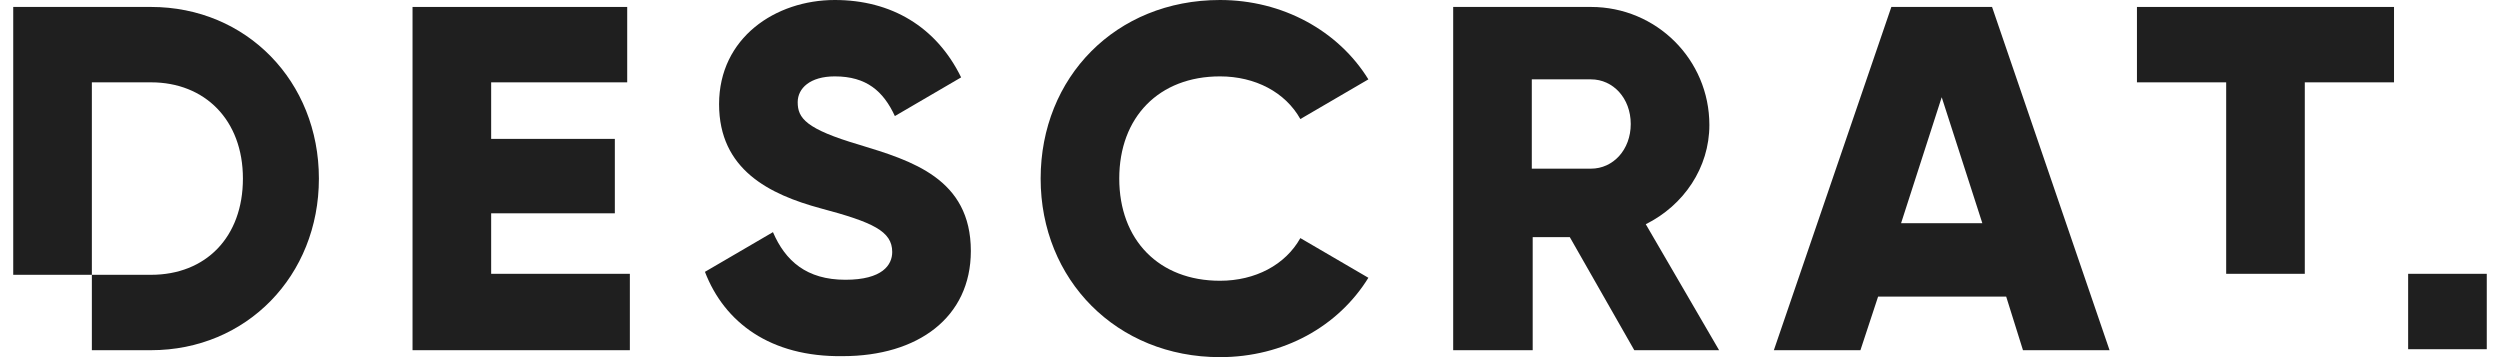
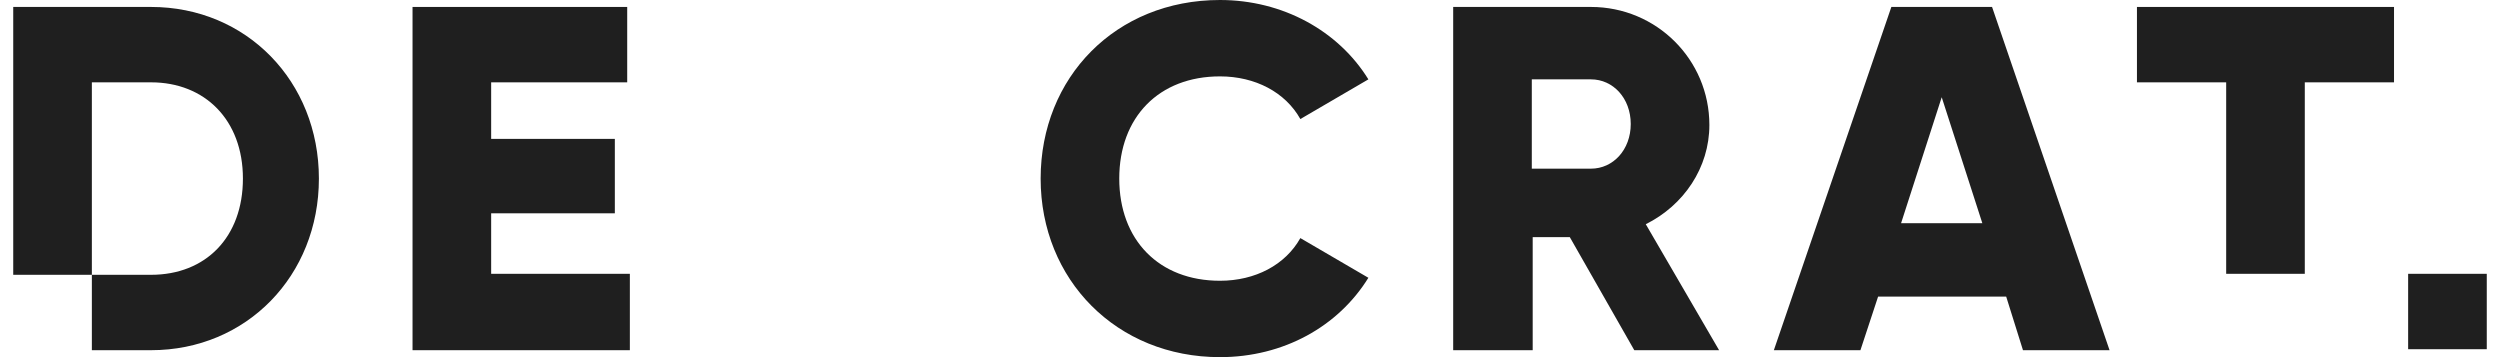
<svg xmlns="http://www.w3.org/2000/svg" width="168" height="24" viewBox="0 0 168 24" fill="none">
  <path d="M42.326 18.467V23.533H27.722V0.467H42.148V5.533H33.006V9.333H41.317V14.334H33.006V18.4H42.326V18.467Z" fill="#1F1F1F" />
-   <path d="M47.372 18.267L51.943 15.6C52.774 17.533 54.199 18.8 56.811 18.8C59.304 18.8 59.957 17.8 59.957 16.933C59.957 15.533 58.651 14.933 55.148 14C51.705 13.067 48.322 11.4 48.322 7C48.322 2.533 52.121 0 56.098 0C59.898 0 62.925 1.8 64.588 5.2L60.135 7.8C59.363 6.133 58.236 5.133 56.098 5.133C54.436 5.133 53.605 5.933 53.605 6.867C53.605 7.933 54.139 8.667 57.761 9.733C61.263 10.8 65.241 12 65.241 16.867C65.241 21.333 61.679 23.933 56.633 23.933C51.765 24 48.678 21.667 47.372 18.267Z" fill="#1F1F1F" />
  <path d="M69.931 12C69.931 5.2 74.977 0 81.982 0C86.197 0 89.937 2.067 91.955 5.333L87.384 8C86.375 6.2 84.357 5.133 81.982 5.133C77.886 5.133 75.214 7.867 75.214 12C75.214 16.133 77.886 18.867 81.982 18.867C84.357 18.867 86.375 17.8 87.384 16L91.955 18.667C89.937 21.933 86.256 24 81.982 24C75.036 24 69.931 18.8 69.931 12Z" fill="#1F1F1F" />
  <path d="M105.49 15.934H102.997V23.533H97.654V0.467H106.915C111.308 0.467 114.87 4 114.87 8.4C114.87 11.267 113.148 13.8 110.596 15.067L115.523 23.533H109.824L105.49 15.934ZM102.937 11.334H106.915C108.399 11.334 109.586 10.067 109.586 8.333C109.586 6.6 108.399 5.333 106.915 5.333H102.937V11.334Z" fill="#1F1F1F" />
  <path d="M134.816 19.933H126.208L125.021 23.533H119.203L127.099 0.467H133.866L141.762 23.533H135.944L134.816 19.933ZM133.213 15L130.483 6.533L127.752 15H133.213Z" fill="#1F1F1F" />
  <path d="M160.878 5.533H154.882V18.4H149.599V5.533H143.603V0.467H160.878V5.533Z" fill="#1F1F1F" />
  <path d="M10.15 0.467H0.889V18.467H6.173V5.533H10.15C13.771 5.533 16.324 8.067 16.324 12C16.324 15.934 13.831 18.467 10.15 18.467H6.173V23.533H10.15C16.562 23.533 21.43 18.534 21.43 12C21.43 5.467 16.562 0.467 10.15 0.467Z" fill="#1F1F1F" />
  <path d="M167.111 18.4H161.827V23.467H167.111V18.4Z" fill="#1F1F1F" />
</svg>